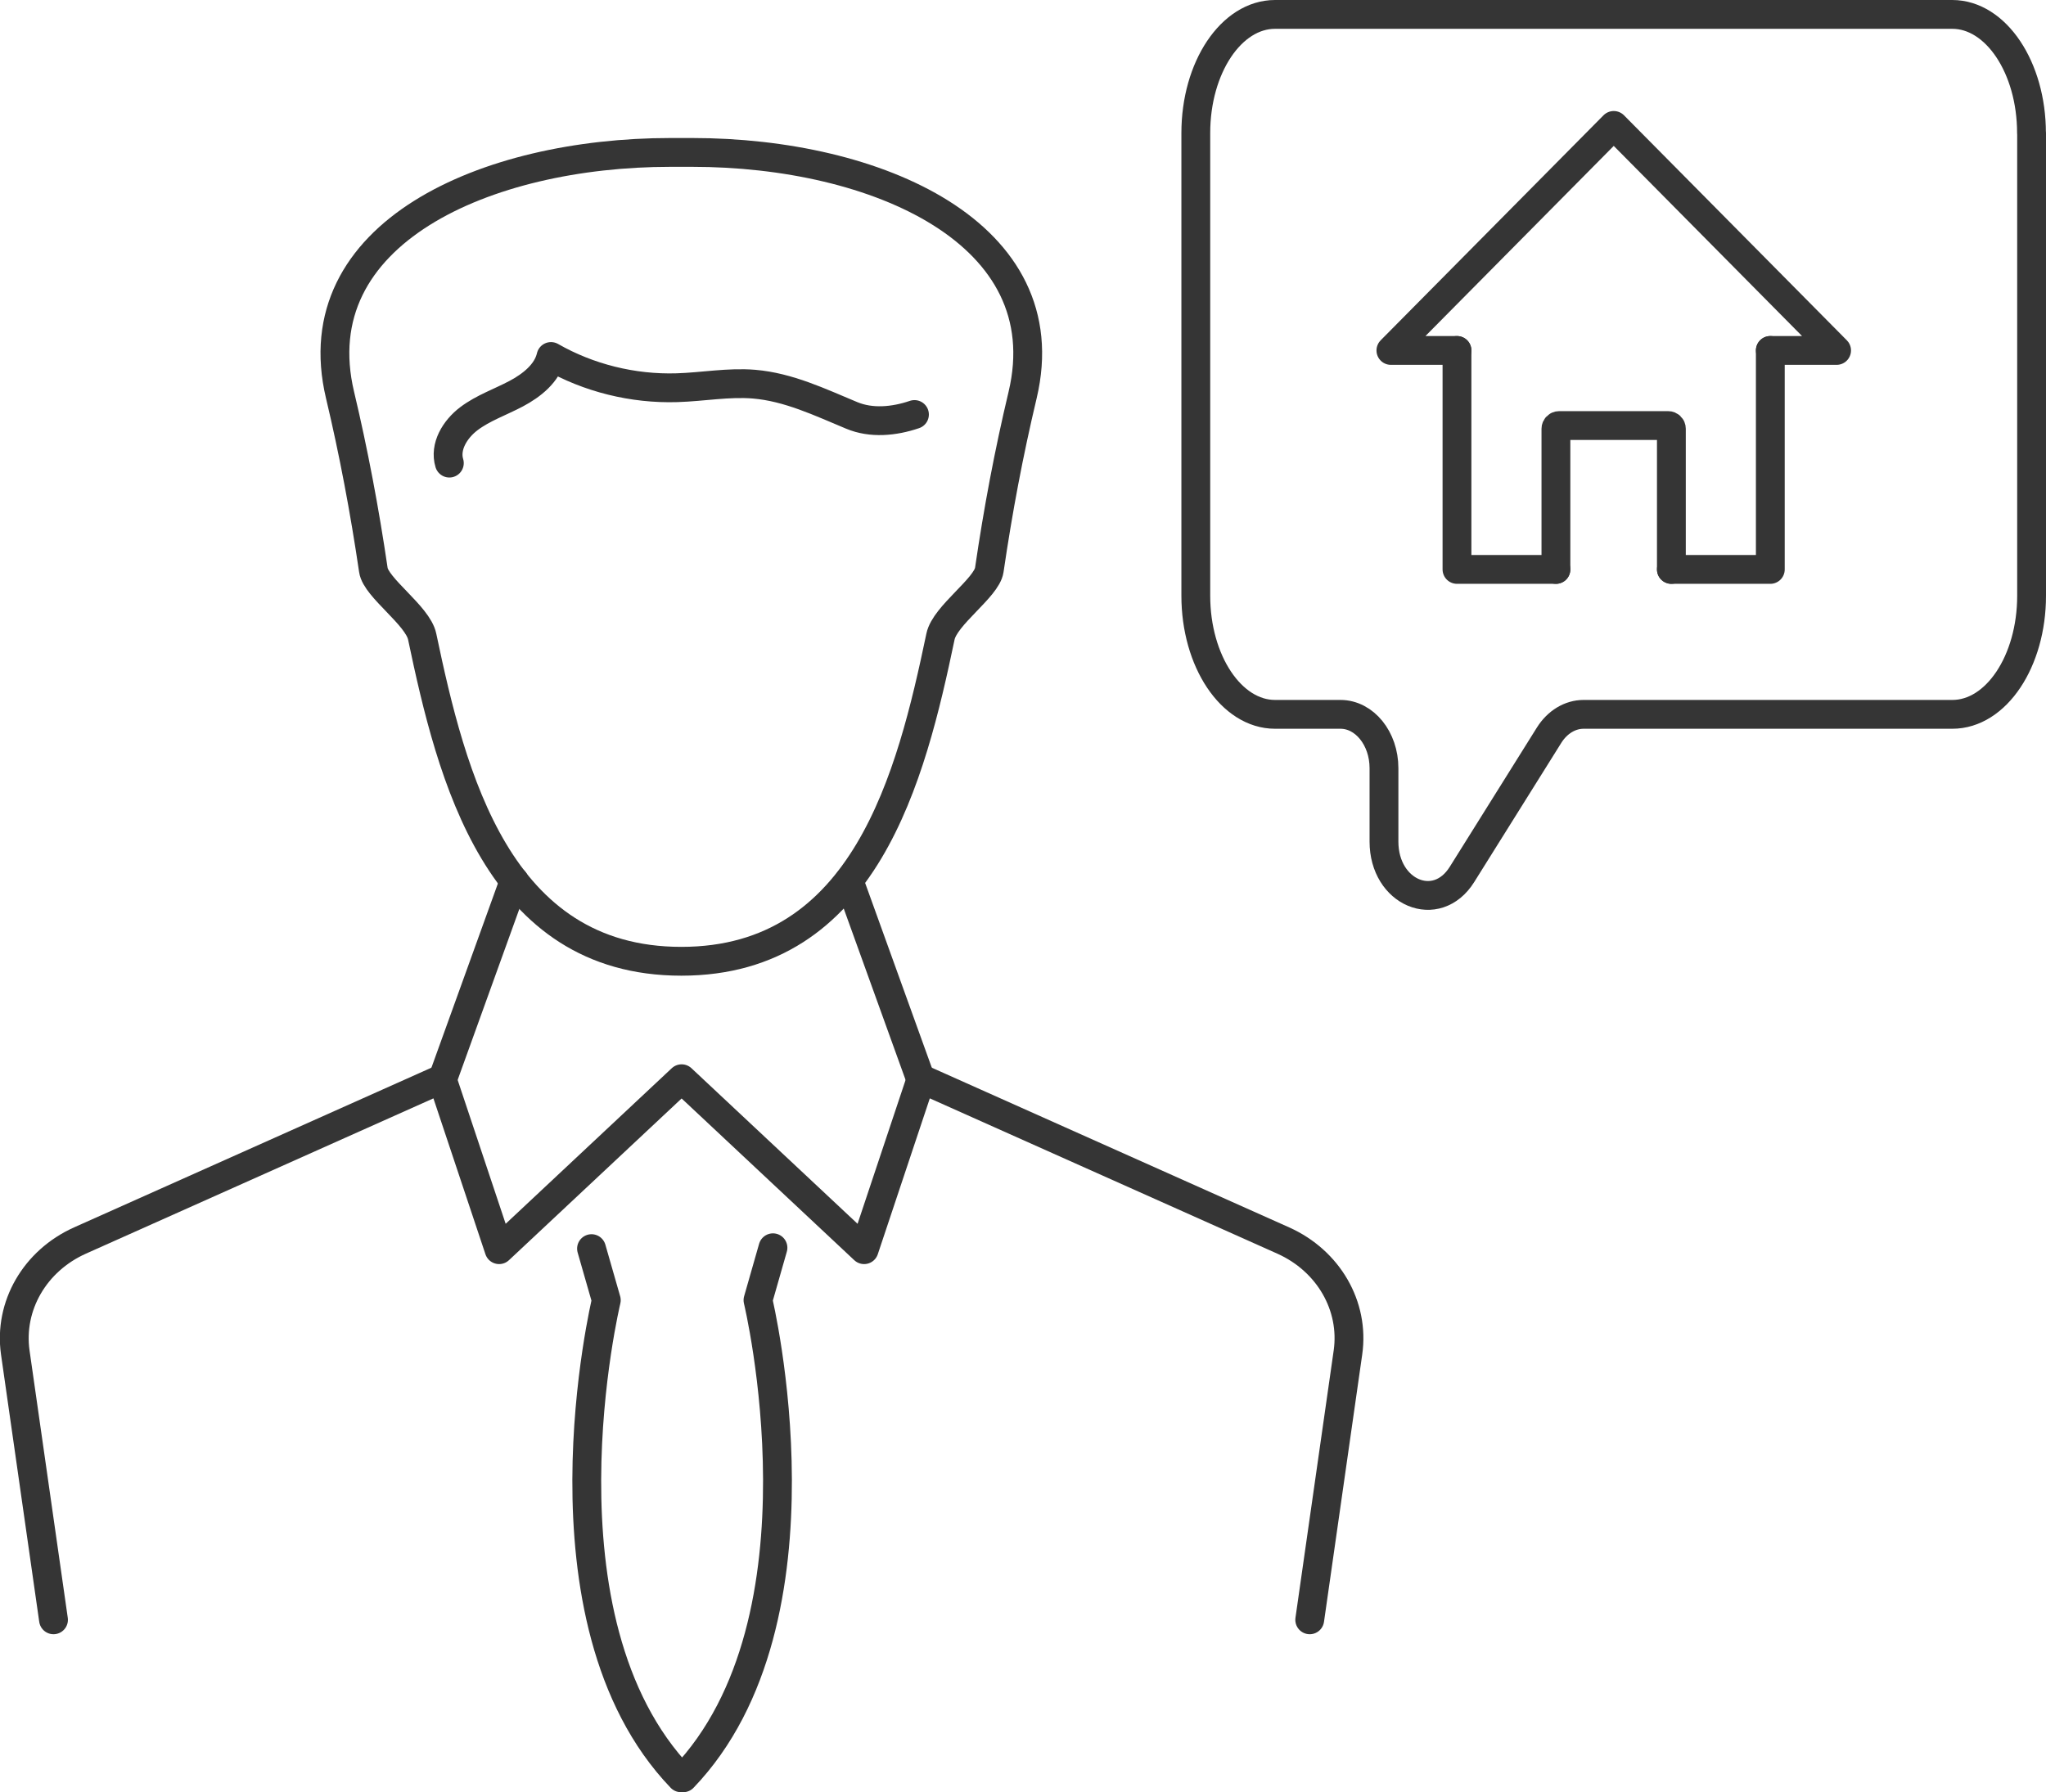
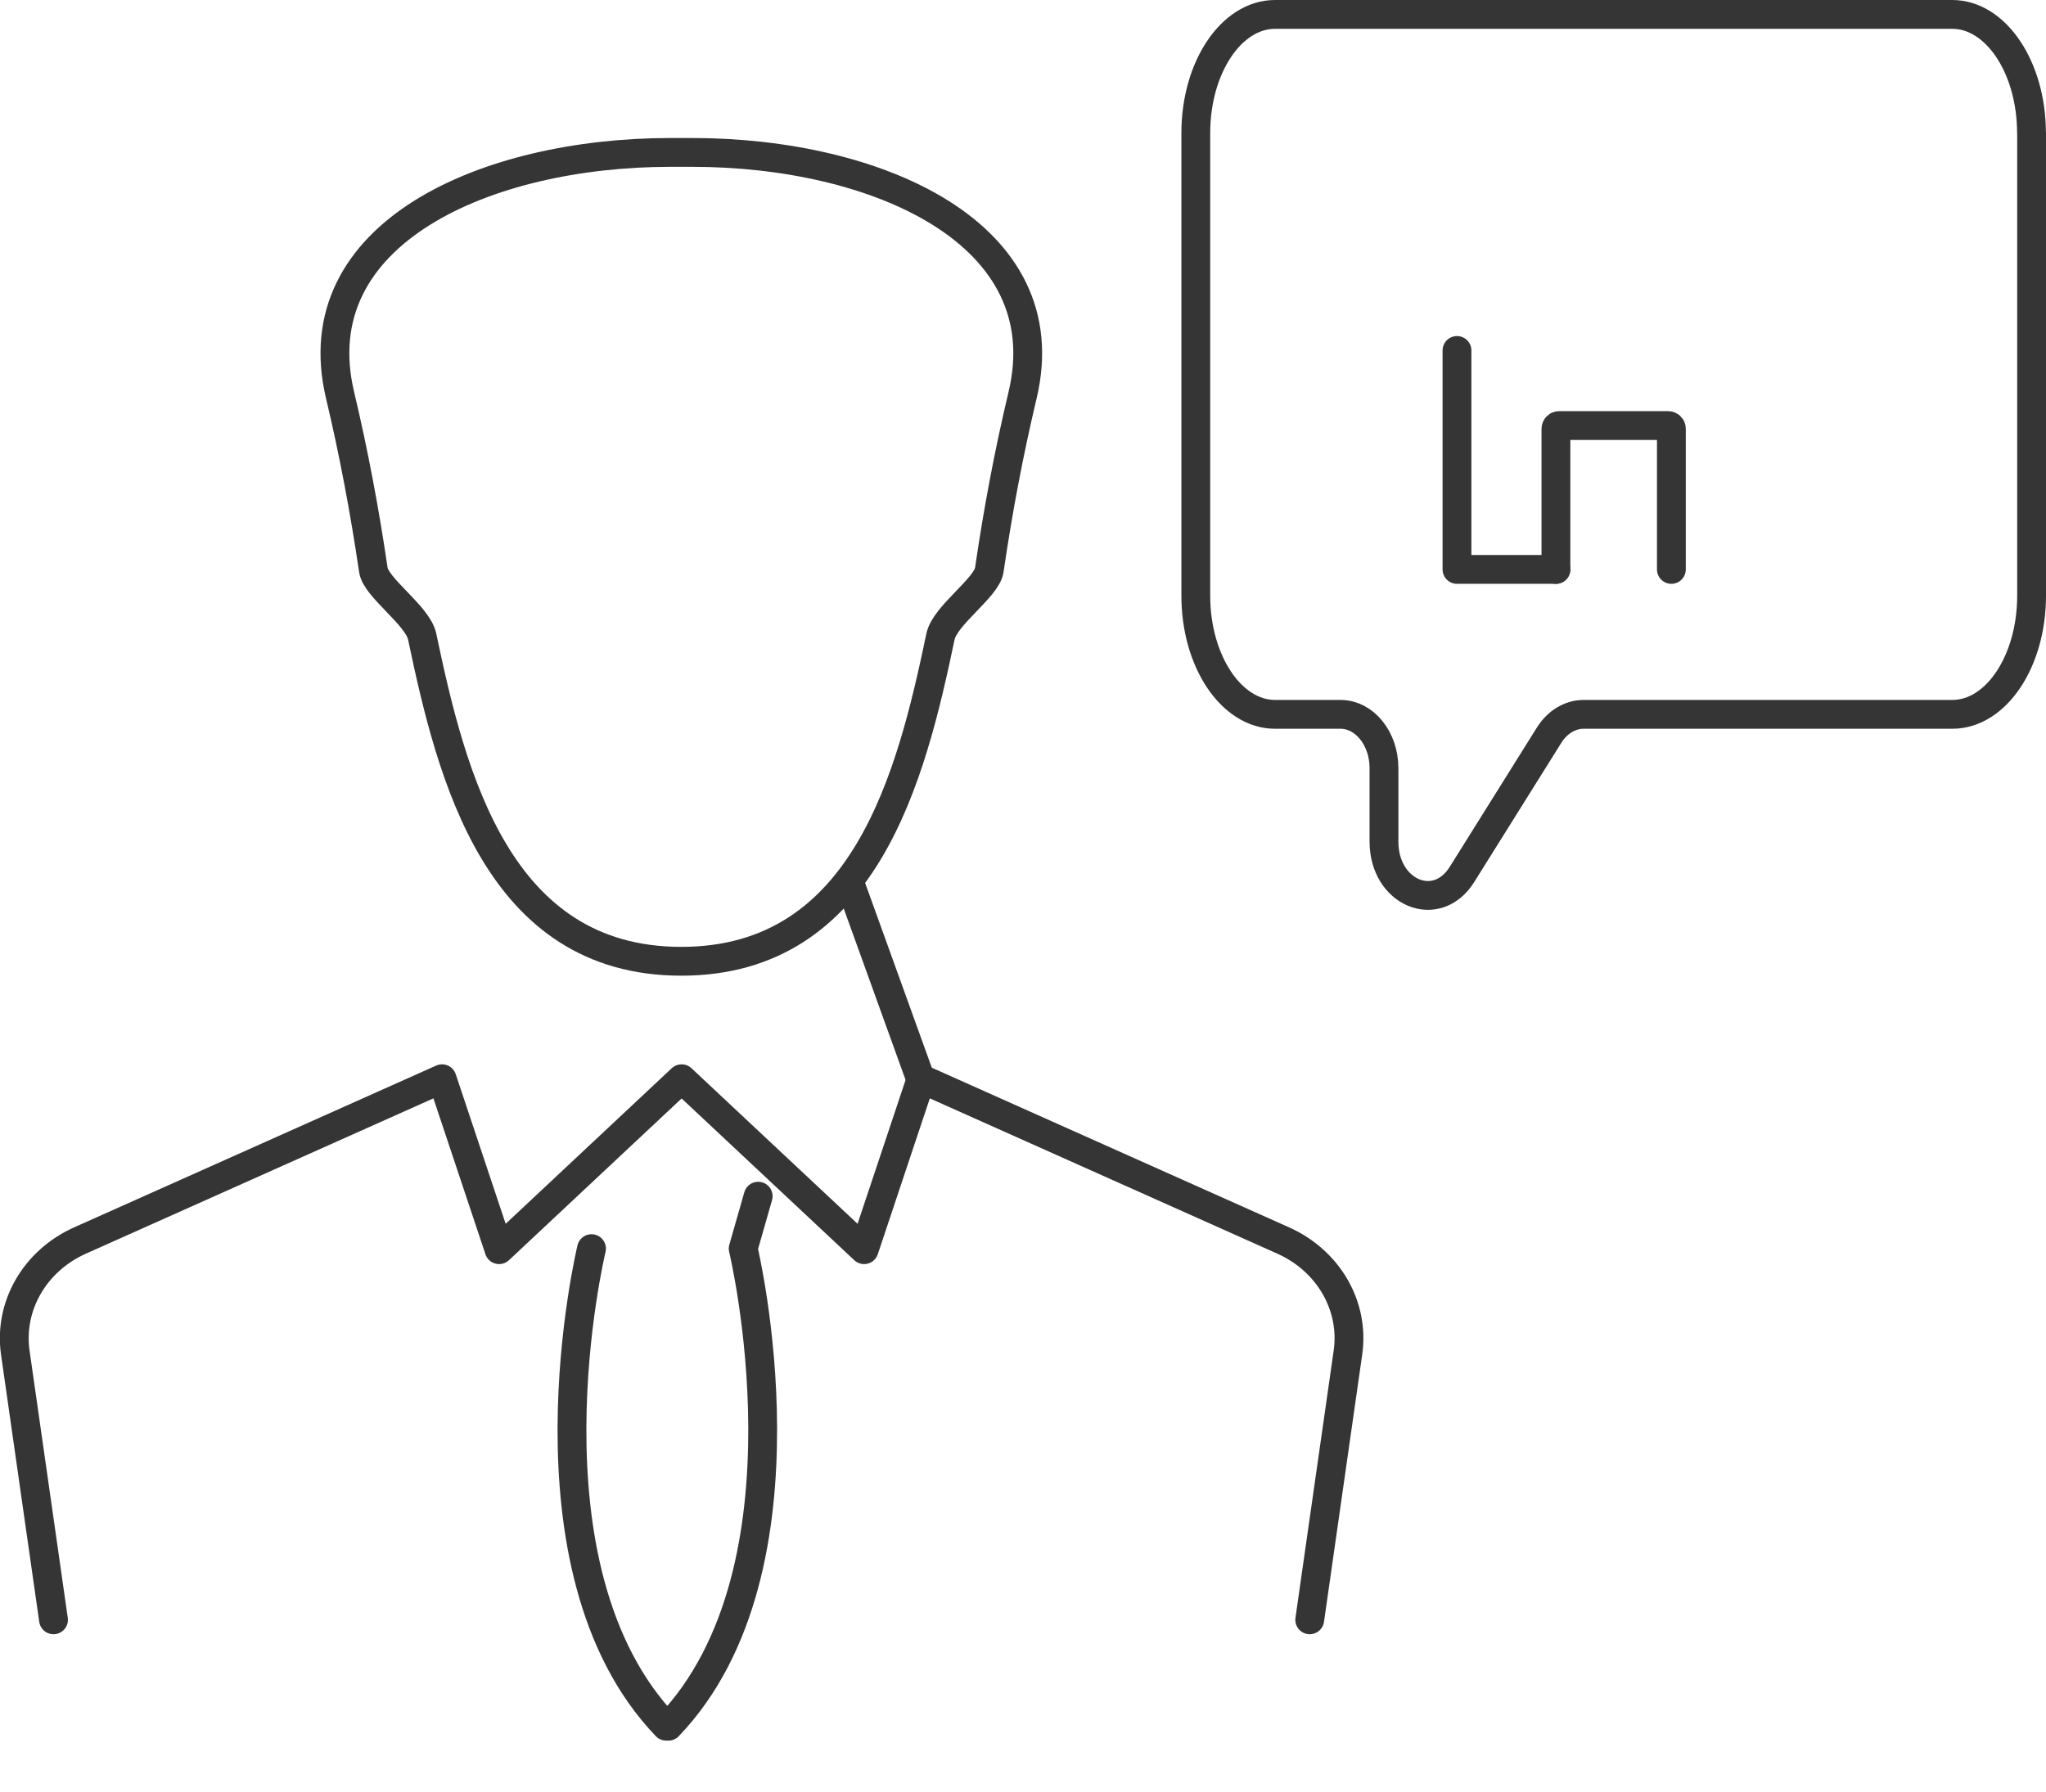
<svg xmlns="http://www.w3.org/2000/svg" id="Ebene_1" data-name="Ebene 1" viewBox="0 0 213 186.61">
  <defs>
    <style>
      .cls-1 {
        fill: none;
        stroke: #353535;
        stroke-linecap: round;
        stroke-linejoin: round;
        stroke-width: 3px;
      }
    </style>
  </defs>
  <g id="Realtor">
    <g id="Real_Estate_Agent" data-name="Real Estate Agent">
      <g id="Crisis_Manager" data-name="Crisis Manager">
        <g id="Business_Man" data-name="Business Man">
          <path class="cls-1" d="M72.06,15.87c19.2,0,38.39,8.42,34.4,25.26-1.44,6.06-2.55,11.94-3.47,18.22-.27,1.85-4.62,4.72-5.08,6.93-3.04,14.51-7.84,33.81-26.98,33.81s-23.93-19.3-26.98-33.81c-.46-2.2-4.81-5.07-5.08-6.93-.91-6.18-2.05-12.25-3.47-18.22-4-16.84,15.2-25.26,34.4-25.26h2.25Z" />
        </g>
-         <line class="cls-1" x1="53.53" y1="91.71" x2="46.08" y2="112.36" />
        <line class="cls-1" x1="95.84" y1="112.36" x2="88.39" y2="91.71" />
-         <path class="cls-1" d="M46.78,48.22c-.52-1.7.57-3.52,2.04-4.63,1.47-1.11,3.28-1.73,4.92-2.6,1.64-.87,3.22-2.14,3.62-3.87,3.91,2.24,8.53,3.39,13.11,3.25,2.68-.08,5.36-.59,8.03-.37,3.58.3,6.87,1.88,10.16,3.25,2.05.86,4.43.63,6.54-.09" />
-         <path class="cls-1" d="M61.58,130.01l1.54,5.37s-8.02,33.26,7.78,49.73h.22c15.8-16.48,7.79-49.73,7.79-49.73l1.56-5.46" />
+         <path class="cls-1" d="M61.58,130.01s-8.02,33.26,7.78,49.73h.22c15.8-16.48,7.79-49.73,7.79-49.73l1.56-5.46" />
        <path class="cls-1" d="M136.35,168.66l3.98-27.84c.69-4.84-2.03-9.54-6.73-11.65l-37.7-16.85-5.94,17.8-19-17.8-19,17.8-5.94-17.8-37.7,16.85c-4.7,2.11-7.41,6.81-6.73,11.65l3.98,27.84" />
      </g>
    </g>
    <g>
      <path class="cls-1" d="M211.5,13.85v48.18c0,6.82-3.69,12.35-8.25,12.35h-38.39c-1.4,0-2.73.8-3.59,2.17l-9.07,14.5c-2.64,4.22-8.12,1.92-8.12-3.42v-7.65c0-3.09-2.03-5.6-4.53-5.6h-6.81c-4.55,0-8.25-5.53-8.25-12.35V13.85c0-6.82,3.69-12.35,8.25-12.35h70.5c4.55,0,8.25,5.53,8.25,12.35Z" />
      <g id="Home">
-         <polyline class="cls-1" points="184.3 36.49 184.3 59.29 174 59.29" />
        <polyline class="cls-1" points="151.68 36.49 151.68 59.29 161.98 59.29" />
-         <polyline class="cls-1" points="151.68 36.49 144.8 36.49 168 13.06 191.2 36.49 184.3 36.49" />
        <path class="cls-1" d="M174,59.29v-14.65c0-.19-.15-.33-.33-.33h-11.36c-.18,0-.33.15-.33.33v14.65" />
      </g>
    </g>
  </g>
</svg>